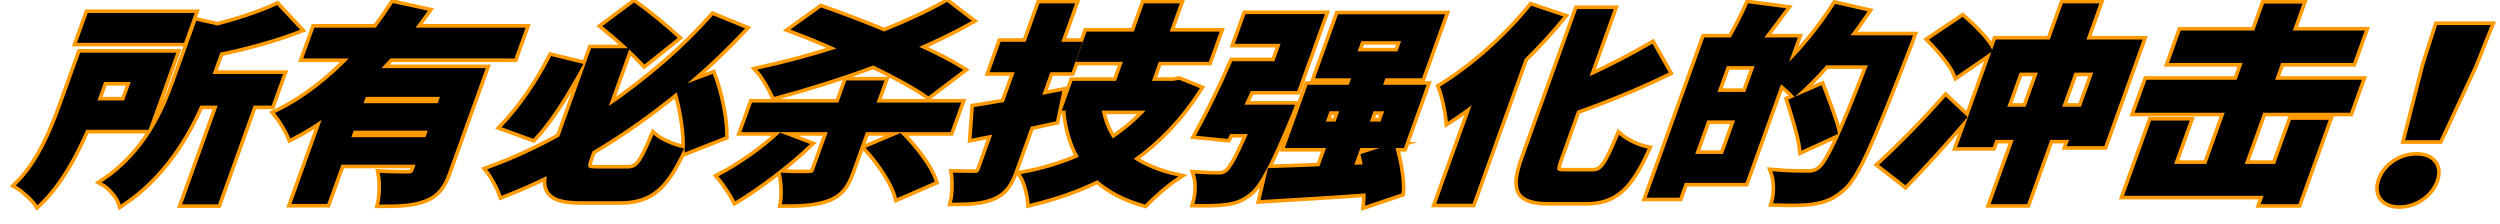
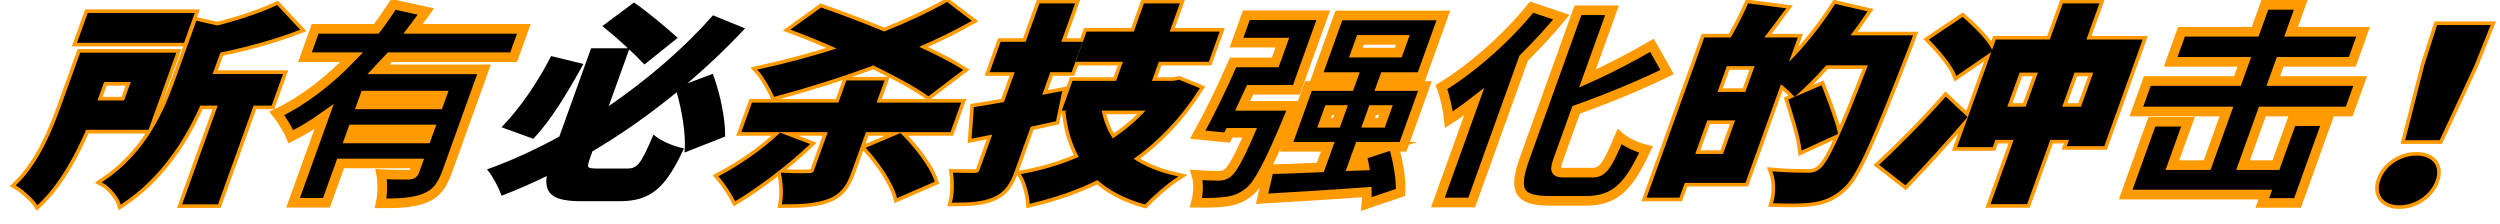
<svg xmlns="http://www.w3.org/2000/svg" version="1.1" id="レイヤー_1" x="0px" y="0px" width="1585.1px" height="142.086px" viewBox="0 0 1585.1 142.086" enable-background="new 0 0 1585.1 142.086" xml:space="preserve">
  <g>
    <g>
      <path stroke="#FF9A00" stroke-width="6.107" stroke-miterlimit="10" d="M54.121,81.548c-7.034,16.279-16.937,34.81-30.273,47.382    c-2.188-3.309-8.955-9.396-12.6-11.515c14.547-14.295,22.811-35.205,28.338-50.559l11.77-32.692h59.334L93.631,81.548H54.121z     M116.146,26.358H49.908L56.15,9.019h66.237L116.146,26.358z M65.476,51.241L60.71,64.475h18.506l4.765-13.234H65.476z     M133.734,47.667h44.647l-6.671,18.528h-11.455l-22.54,62.603h-21.149l22.54-62.603h-12.63    c-8.955,20.383-23.982,45.396-49.469,62.338c-1.313-4.103-6.859-10.721-11.045-12.97c27.138-18.265,38.481-44.471,45.486-63.926    l13.533-37.589l12.903,2.913c13.92-3.575,27.776-8.208,37.669-12.839l13.457,14.427c-15.509,5.955-33.38,10.721-49.892,14.16    L133.734,47.667z" />
      <path stroke="#FF9A00" stroke-width="6.107" stroke-miterlimit="10" d="M247.242,36.284c-2.423,2.648-4.795,5.162-7.17,7.678    h66.825l-23.35,64.851c-3.192,8.868-6.814,14.03-14.471,16.942c-7.511,2.912-16.124,3.176-27.728,3.176    c1.172-5.293,1.336-13.5,0.358-18.529c6.17,0.397,14.689,0.397,17.039,0.397c2.351,0,3.469-0.661,4.089-2.383l1.715-4.764H215.94    l-8.959,24.881h-21.148l19.632-54.529c-6.71,4.766-13.668,9-21.023,12.707c-1.709-4.236-5.936-11.251-8.91-14.824    c17.737-8.47,33.862-21.442,47.48-35.603h-29.669l6.481-18h38.772c3.914-5.161,7.582-10.456,10.862-15.485l20.559,4.5    c-2.657,3.706-5.267,7.279-8.068,10.985h70.201l-6.481,18H247.242z M270.27,87.767l2.049-5.689h-48.613l-2.049,5.689H270.27z     M280.038,60.637h-48.612l-2.001,5.558h48.612L280.038,60.637z" />
-       <path stroke="#FF9A00" stroke-width="6.107" stroke-miterlimit="10" d="M434.881,95.578c0.828-10.455-1.825-26.339-5.421-38.382    c-16.656,13.631-34.886,26.733-54.453,38.249l-1.524,4.234c-2.574,7.148-1.978,7.942,5.364,7.942h18.799    c7.05,0,9.465-3.44,16.977-21.044c3.803,3.309,12.209,6.883,17.949,8.072c-11.316,24.089-20.392,32.163-39.777,32.163H369    c-17.771,0-23.685-3.971-21.36-16.544c-9.499,4.764-19.249,8.999-29.146,12.837c-1.613-4.498-5.402-11.515-8.426-15.353    c15.366-5.559,30.52-12.572,45.177-20.646l20.062-55.72h22.765l-13.628,37.852c26.991-18.264,50.625-39.043,67.813-58.632    l18.824,7.677c-11.675,12.44-24.821,24.883-39.096,36.795l19.512-7.279c4.476,12.043,7.565,27.528,7.523,38.249L434.881,95.578z     M368.743,41.047c-8.944,16.279-20.022,34.809-30.828,46.06l-18.572-6.75c11.049-11.515,22.15-27.661,30.507-43.94L368.743,41.047    z M408.68,39.858c-5.938-6.354-16.855-16.413-25.539-23.296l18.855-14.027c9.169,6.353,20.179,15.749,26.499,21.44L408.68,39.858z    " />
      <path stroke="#FF9A00" stroke-width="6.107" stroke-miterlimit="10" d="M512.238,91.607    c-13.146,12.441-31.708,26.47-45.774,34.94c-1.896-3.705-6.718-11.117-9.736-14.558c12.661-6.617,27.735-17.074,38.065-27    L512.238,91.607z M548.525,83.003l-9.244,25.678c-3.336,9.265-6.959,14.028-14.912,16.94c-7.902,2.779-16.71,3.176-27.726,3.176    c0.926-5.426,0.455-13.499-0.673-18.528c6.027,0.396,14.544,0.396,16.795,0.265c2.351,0,3.424-0.53,4.041-2.25l9.103-25.28    h-54.781l6.194-17.206h54.782l5.052-14.027h22.616l-5.052,14.027h53.606l-6.195,17.206H548.525z M588.639,60.108    c-7.938-5.691-20.734-12.574-34.853-19.457c-21.363,7.941-43.181,14.691-62.516,19.854c-2.001-4.235-6.337-12.176-9.702-15.883    c16.413-3.574,33.943-8.205,50.923-13.764c-10.226-4.633-20.599-8.867-29.786-12.309L520.74,5.578    c11.74,4.104,25.842,9.396,39.902,15.222c14.579-5.825,28.322-12.177,39.763-18.663l14.402,10.986    c-10.321,5.823-21.867,11.382-33.86,16.544c11.213,5.162,21.298,10.191,28.489,14.691L588.639,60.108z M570.772,85.253    c8.309,8.34,17.924,20.383,20.949,29.515l-22.47,9.795c-2.287-8.735-10.886-21.573-19.1-30.573L570.772,85.253z" />
      <path stroke="#FF9A00" stroke-width="6.107" stroke-miterlimit="10" d="M668.885,76.255c-5.277,1.189-10.503,2.248-15.926,3.439    l-10.197,28.324c-3.146,8.735-6.428,13.368-13.059,16.278c-6.629,2.912-14.455,3.441-25.178,3.441    c1.176-4.896,1.296-12.572,0.564-17.47c5.09,0.132,11.113,0.132,13.022,0.132c2.055,0,3.029-0.663,3.694-2.514l8.484-23.561    l-13.438,2.647l1.336-18.396c5.425-0.793,11.876-1.985,18.915-3.177l7.339-20.383h-15.861l6.385-17.734h15.861l8.768-24.353    h21.001l-8.768,24.353h13.512l-6.386,17.734h-13.512l-5.812,16.148l12.948-2.515L668.885,76.255z M759.647,56.269    c-12.006,18.661-26.011,33.088-42.154,44.471c7.297,5.029,16.443,8.998,27.726,11.514c-5.933,3.839-14.767,11.647-19.469,16.544    c-12.519-3.572-22.264-8.735-29.82-15.484c-13.056,6.484-27.106,11.25-42.395,14.957c-0.392-5.031-2.43-13.237-5.064-17.34    c13.048-2.382,25.249-6.088,36.606-11.116c-4.683-8.207-7.567-17.736-8.751-28.722l7.374-1.72H674.3l6.241-17.339h27.611    l4.908-13.633h-29.96l6.336-17.602h29.961l6.434-17.868h21.149l-6.434,17.868h31.723l-6.337,17.602H734.21l-4.909,13.633h14.541    l3.762-0.662L759.647,56.269z M697.65,69.373c1.248,7.146,3.759,13.631,7.684,19.455c8.463-5.559,16.085-12.045,22.719-19.455    H697.65z" />
      <path stroke="#FF9A00" stroke-width="6.107" stroke-miterlimit="10" d="M820.064,67.123c0,0-1.912,4.896-2.869,7.146    c-12.53,29.913-19.207,42.75-25.331,47.516c-5.148,4.102-9.442,5.426-14.821,6.088c-4.498,0.661-11.447,0.795-18.745,0.661    c1.514-5.427,1.833-12.838,0.317-17.603c5.586,0.397,10.972,0.529,13.909,0.529c2.203,0,3.766-0.265,5.761-1.722    c2.77-1.984,7.005-9.264,14.043-25.543h-12.778l-1.536,3.045l-18.572-1.854c6.733-12.176,15.948-30.839,22.363-45.794h26.728    l4.527-12.572h-29.078l6.241-17.339h48.76L821.97,56.93h-29.373l-4.698,10.192H820.064z M866.402,129.327    c0.221-2.248,0.244-4.764,0.218-7.543c-23.678,1.72-48.289,3.176-66.44,4.234l4.369-18.661c9.053-0.265,20.358-0.661,32.594-1.191    l4.717-13.104h-26.144l13.867-38.515h26.144l2.049-5.691h-22.911L848.92,9.814h66.238l-14.058,39.042h-23.206l-2.049,5.691h27.61    L889.59,93.062h-5.729c2.491,9.398,4.759,21.045,4.106,28.985L866.402,129.327z M847.34,77.843l2.906-8.074h-7.785l-2.907,8.074    H847.34z M864.887,104.974c-0.464-2.381-0.829-4.633-1.387-6.749l15.957-5.163h-17.479l-4.384,12.178L864.887,104.974z     M859.677,33.372h26.877l2.906-8.073h-26.876L859.677,33.372z M870.366,69.769l-2.906,8.074h8.37l2.906-8.074H870.366z" />
      <path stroke="#FF9A00" stroke-width="6.107" stroke-miterlimit="10" d="M989.966,10.873c-7.062,8.603-15.247,17.47-23.927,26.071    l-32.928,91.457H911.67l23.016-63.926c-5.491,4.235-10.838,8.073-15.994,11.381c-0.439-4.896-2.701-15.748-4.756-20.646    c19.562-11.911,41.498-31.235,57.169-50.691L989.966,10.873z M1009.688,109.475c6.608,0,9.356-4.368,17.154-22.765    c3.806,3.309,11.329,6.883,16.774,8.074c-10.831,23.558-19.653,32.558-38.157,32.558h-22.472    c-20.268,0-23.756-6.221-16.181-27.265l33.691-93.574h21.591l-15.585,43.28c14.672-6.484,29.233-14.293,40.917-21.045    l9.614,16.941c-18.173,8.867-38.653,17.206-57.678,23.956L988.35,100.21c-2.954,8.205-2.602,9.265,4.008,9.265H1009.688z" />
      <path stroke="#FF9A00" stroke-width="6.107" stroke-miterlimit="10" d="M1211.852,23.18c0,0-2.191,6.09-3.148,8.338    c-22.969,58.897-32.156,80.339-40.945,87.618c-6.648,5.823-11.775,7.411-18.617,8.47c-6.209,0.927-15.267,0.795-23.983,0.529    c1.565-5.16,1.581-13.367-0.331-18.66c9.113,0.794,17.926,0.794,21.892,0.794c2.938,0,4.744-0.531,7.317-2.382    c5.738-4.104,14.505-23.561,31.406-67.236h-27.905c-6.683,7.545-13.371,14.295-19.583,19.721    c-1.882-2.117-5.636-5.559-9.089-8.205l-22.684,63h-38.478l-3.383,9.396h-19.24l36.024-100.059h16.743    c3.897-6.75,8.222-15.088,10.998-21.573l22.304,2.912c-4.832,6.485-9.712,13.103-14.063,18.661h21.736l-6.338,17.604    c11.205-10.721,22.666-25.016,31.439-38.78l18.99,4.367c-3.476,5.162-7.242,10.324-11.156,15.485H1211.852z M1092.993,98.357    l8.197-22.764h-19.24l-8.194,22.764H1092.993z M1113.579,41.18h-19.238l-6.433,17.868h19.237L1113.579,41.18z M1142.889,94.386    c-0.911-8.072-5.053-21.045-8.137-30.838l19.794-8.47c3.368,8.999,8.387,21.573,9.983,29.382L1142.889,94.386z" />
      <path stroke="#FF9A00" stroke-width="6.107" stroke-miterlimit="10" d="M1192.576,104.446    c10.965-10.06,27.059-26.206,41.149-42.09l12.748,11.912c-12.346,14.296-25.322,28.722-38.406,42.221L1192.576,104.446z     M1244.338,11.667c6.469,5.691,15.169,14.162,18.216,20.383l-21.833,14.955c-2.46-6.221-10.286-15.486-16.518-21.838    L1244.338,11.667z M1357.467,25.829l-23.777,66.042h-22.178l1.429-3.969h-13.512l-14.676,40.765h-21.591l14.677-40.765h-13.217    l-1.667,4.633h-21.003l24.017-66.706h34.219l8.244-22.897h21.59l-8.244,22.897H1357.467z M1284.844,68.445l8.341-23.161h-13.217    l-8.341,23.161H1284.844z M1319.946,68.445l8.341-23.161h-13.512l-8.341,23.161H1319.946z" />
      <path stroke="#FF9A00" stroke-width="6.107" stroke-miterlimit="10" d="M1422.176,104.708h20.854l10.055-27.926h22.323    l-18.68,51.884h-22.323l1.907-5.295h-88.562l16.631-46.19h22.911l-9.911,27.527h22.03l12.246-34.014h-57.131l6.958-19.323h57.13    l4.385-12.176h-46.705l6.862-19.059h46.705l6.146-17.075h22.766l-6.146,17.075h45.673l-6.861,19.059h-45.673l-4.386,12.176h55.074    l-6.957,19.323h-55.074L1422.176,104.708z" />
      <path stroke="#FF9A00" stroke-width="6.107" stroke-miterlimit="10" d="M1509.971,114.263c3.152-8.756,12.424-14.84,22.139-14.84    c9.716,0,14.605,6.084,11.453,14.84c-3.152,8.755-12.529,15.136-22.245,15.136C1511.439,129.399,1506.82,123.018,1509.971,114.263    z M1537.906,41.25l7.88-24.634h32.275l-9.857,24.634l-21.822,46.895h-20.419L1537.906,41.25z" />
    </g>
  </g>
  <g>
    <g>
      <path stroke="#000000" stroke-width="1.527" stroke-miterlimit="10" d="M54.121,81.548c-7.034,16.279-16.937,34.81-30.273,47.382    c-2.188-3.309-8.955-9.396-12.6-11.515c14.547-14.295,22.811-35.205,28.338-50.559l11.77-32.692h59.334L93.631,81.548H54.121z     M116.146,26.358H49.908L56.15,9.019h66.237L116.146,26.358z M65.476,51.241L60.71,64.475h18.506l4.765-13.234H65.476z     M133.734,47.667h44.647l-6.671,18.528h-11.455l-22.54,62.603h-21.149l22.54-62.603h-12.63    c-8.955,20.383-23.982,45.396-49.469,62.338c-1.313-4.103-6.859-10.721-11.045-12.97c27.138-18.265,38.481-44.471,45.486-63.926    l13.533-37.589l12.903,2.913c13.92-3.575,27.776-8.208,37.669-12.839l13.457,14.427c-15.509,5.955-33.38,10.721-49.892,14.16    L133.734,47.667z" />
-       <path stroke="#000000" stroke-width="1.527" stroke-miterlimit="10" d="M247.242,36.284c-2.423,2.648-4.795,5.162-7.17,7.678    h66.825l-23.35,64.851c-3.192,8.868-6.814,14.03-14.471,16.942c-7.511,2.912-16.124,3.176-27.728,3.176    c1.172-5.293,1.336-13.5,0.358-18.529c6.17,0.397,14.689,0.397,17.039,0.397c2.351,0,3.469-0.661,4.089-2.383l1.715-4.764H215.94    l-8.959,24.881h-21.148l19.632-54.529c-6.71,4.766-13.668,9-21.023,12.707c-1.709-4.236-5.936-11.251-8.91-14.824    c17.737-8.47,33.862-21.442,47.48-35.603h-29.669l6.481-18h38.772c3.914-5.161,7.582-10.456,10.862-15.485l20.559,4.5    c-2.657,3.706-5.267,7.279-8.068,10.985h70.201l-6.481,18H247.242z M270.27,87.767l2.049-5.689h-48.613l-2.049,5.689H270.27z     M280.038,60.637h-48.612l-2.001,5.558h48.612L280.038,60.637z" />
      <path stroke="#000000" stroke-width="1.527" stroke-miterlimit="10" d="M434.881,95.578c0.828-10.455-1.825-26.339-5.421-38.382    c-16.656,13.631-34.886,26.733-54.453,38.249l-1.524,4.234c-2.574,7.148-1.978,7.942,5.364,7.942h18.799    c7.05,0,9.465-3.44,16.977-21.044c3.803,3.309,12.209,6.883,17.949,8.072c-11.316,24.089-20.392,32.163-39.777,32.163H369    c-17.771,0-23.685-3.971-21.36-16.544c-9.499,4.764-19.249,8.999-29.146,12.837c-1.613-4.498-5.402-11.515-8.426-15.353    c15.366-5.559,30.52-12.572,45.177-20.646l20.062-55.72h22.765l-13.628,37.852c26.991-18.264,50.625-39.043,67.813-58.632    l18.824,7.677c-11.675,12.44-24.821,24.883-39.096,36.795l19.512-7.279c4.476,12.043,7.565,27.528,7.523,38.249L434.881,95.578z     M368.743,41.047c-8.944,16.279-20.022,34.809-30.828,46.06l-18.572-6.75c11.049-11.515,22.15-27.661,30.507-43.94L368.743,41.047    z M408.68,39.858c-5.938-6.354-16.855-16.413-25.539-23.296l18.855-14.027c9.169,6.353,20.179,15.749,26.499,21.44L408.68,39.858z    " />
      <path stroke="#000000" stroke-width="1.527" stroke-miterlimit="10" d="M512.238,91.607    c-13.146,12.441-31.708,26.47-45.774,34.94c-1.896-3.705-6.718-11.117-9.736-14.558c12.661-6.617,27.735-17.074,38.065-27    L512.238,91.607z M548.525,83.003l-9.244,25.678c-3.336,9.265-6.959,14.028-14.912,16.94c-7.902,2.779-16.71,3.176-27.726,3.176    c0.926-5.426,0.455-13.499-0.673-18.528c6.027,0.396,14.544,0.396,16.795,0.265c2.351,0,3.424-0.53,4.041-2.25l9.103-25.28    h-54.781l6.194-17.206h54.782l5.052-14.027h22.616l-5.052,14.027h53.606l-6.195,17.206H548.525z M588.639,60.108    c-7.938-5.691-20.734-12.574-34.853-19.457c-21.363,7.941-43.181,14.691-62.516,19.854c-2.001-4.235-6.337-12.176-9.702-15.883    c16.413-3.574,33.943-8.205,50.923-13.764c-10.226-4.633-20.599-8.867-29.786-12.309L520.74,5.578    c11.74,4.104,25.842,9.396,39.902,15.222c14.579-5.825,28.322-12.177,39.763-18.663l14.402,10.986    c-10.321,5.823-21.867,11.382-33.86,16.544c11.213,5.162,21.298,10.191,28.489,14.691L588.639,60.108z M570.772,85.253    c8.309,8.34,17.924,20.383,20.949,29.515l-22.47,9.795c-2.287-8.735-10.886-21.573-19.1-30.573L570.772,85.253z" />
      <path stroke="#000000" stroke-width="1.527" stroke-miterlimit="10" d="M668.885,76.255c-5.277,1.189-10.503,2.248-15.926,3.439    l-10.197,28.324c-3.146,8.735-6.428,13.368-13.059,16.278c-6.629,2.912-14.455,3.441-25.178,3.441    c1.176-4.896,1.296-12.572,0.564-17.47c5.09,0.132,11.113,0.132,13.022,0.132c2.055,0,3.029-0.663,3.694-2.514l8.484-23.561    l-13.438,2.647l1.336-18.396c5.425-0.793,11.876-1.985,18.915-3.177l7.339-20.383h-15.861l6.385-17.734h15.861l8.768-24.353    h21.001l-8.768,24.353h13.512l-6.386,17.734h-13.512l-5.812,16.148l12.948-2.515L668.885,76.255z M759.647,56.269    c-12.006,18.661-26.011,33.088-42.154,44.471c7.297,5.029,16.443,8.998,27.726,11.514c-5.933,3.839-14.767,11.647-19.469,16.544    c-12.519-3.572-22.264-8.735-29.82-15.484c-13.056,6.484-27.106,11.25-42.395,14.957c-0.392-5.031-2.43-13.237-5.064-17.34    c13.048-2.382,25.249-6.088,36.606-11.116c-4.683-8.207-7.567-17.736-8.751-28.722l7.374-1.72H674.3l6.241-17.339h27.611    l4.908-13.633h-29.96l6.336-17.602h29.961l6.434-17.868h21.149l-6.434,17.868h31.723l-6.337,17.602H734.21l-4.909,13.633h14.541    l3.762-0.662L759.647,56.269z M697.65,69.373c1.248,7.146,3.759,13.631,7.684,19.455c8.463-5.559,16.085-12.045,22.719-19.455    H697.65z" />
-       <path stroke="#000000" stroke-width="1.527" stroke-miterlimit="10" d="M820.064,67.123c0,0-1.912,4.896-2.869,7.146    c-12.53,29.913-19.207,42.75-25.331,47.516c-5.148,4.102-9.442,5.426-14.821,6.088c-4.498,0.661-11.447,0.795-18.745,0.661    c1.514-5.427,1.833-12.838,0.317-17.603c5.586,0.397,10.972,0.529,13.909,0.529c2.203,0,3.766-0.265,5.761-1.722    c2.77-1.984,7.005-9.264,14.043-25.543h-12.778l-1.536,3.045l-18.572-1.854c6.733-12.176,15.948-30.839,22.363-45.794h26.728    l4.527-12.572h-29.078l6.241-17.339h48.76L821.97,56.93h-29.373l-4.698,10.192H820.064z M866.402,129.327    c0.221-2.248,0.244-4.764,0.218-7.543c-23.678,1.72-48.289,3.176-66.44,4.234l4.369-18.661c9.053-0.265,20.358-0.661,32.594-1.191    l4.717-13.104h-26.144l13.867-38.515h26.144l2.049-5.691h-22.911L848.92,9.814h66.238l-14.058,39.042h-23.206l-2.049,5.691h27.61    L889.59,93.062h-5.729c2.491,9.398,4.759,21.045,4.106,28.985L866.402,129.327z M847.34,77.843l2.906-8.074h-7.785l-2.907,8.074    H847.34z M864.887,104.974c-0.464-2.381-0.829-4.633-1.387-6.749l15.957-5.163h-17.479l-4.384,12.178L864.887,104.974z     M859.677,33.372h26.877l2.906-8.073h-26.876L859.677,33.372z M870.366,69.769l-2.906,8.074h8.37l2.906-8.074H870.366z" />
-       <path stroke="#000000" stroke-width="1.527" stroke-miterlimit="10" d="M989.966,10.873c-7.062,8.603-15.247,17.47-23.927,26.071    l-32.928,91.457H911.67l23.016-63.926c-5.491,4.235-10.838,8.073-15.994,11.381c-0.439-4.896-2.701-15.748-4.756-20.646    c19.562-11.911,41.498-31.235,57.169-50.691L989.966,10.873z M1009.688,109.475c6.608,0,9.356-4.368,17.154-22.765    c3.806,3.309,11.329,6.883,16.774,8.074c-10.831,23.558-19.653,32.558-38.157,32.558h-22.472    c-20.268,0-23.756-6.221-16.181-27.265l33.691-93.574h21.591l-15.585,43.28c14.672-6.484,29.233-14.293,40.917-21.045    l9.614,16.941c-18.173,8.867-38.653,17.206-57.678,23.956L988.35,100.21c-2.954,8.205-2.602,9.265,4.008,9.265H1009.688z" />
      <path stroke="#000000" stroke-width="1.527" stroke-miterlimit="10" d="M1211.852,23.18c0,0-2.191,6.09-3.148,8.338    c-22.969,58.897-32.156,80.339-40.945,87.618c-6.648,5.823-11.775,7.411-18.617,8.47c-6.209,0.927-15.267,0.795-23.983,0.529    c1.565-5.16,1.581-13.367-0.331-18.66c9.113,0.794,17.926,0.794,21.892,0.794c2.938,0,4.744-0.531,7.317-2.382    c5.738-4.104,14.505-23.561,31.406-67.236h-27.905c-6.683,7.545-13.371,14.295-19.583,19.721    c-1.882-2.117-5.636-5.559-9.089-8.205l-22.684,63h-38.478l-3.383,9.396h-19.24l36.024-100.059h16.743    c3.897-6.75,8.222-15.088,10.998-21.573l22.304,2.912c-4.832,6.485-9.712,13.103-14.063,18.661h21.736l-6.338,17.604    c11.205-10.721,22.666-25.016,31.439-38.78l18.99,4.367c-3.476,5.162-7.242,10.324-11.156,15.485H1211.852z M1092.993,98.357    l8.197-22.764h-19.24l-8.194,22.764H1092.993z M1113.579,41.18h-19.238l-6.433,17.868h19.237L1113.579,41.18z M1142.889,94.386    c-0.911-8.072-5.053-21.045-8.137-30.838l19.794-8.47c3.368,8.999,8.387,21.573,9.983,29.382L1142.889,94.386z" />
      <path stroke="#000000" stroke-width="1.527" stroke-miterlimit="10" d="M1192.576,104.446    c10.965-10.06,27.059-26.206,41.149-42.09l12.748,11.912c-12.346,14.296-25.322,28.722-38.406,42.221L1192.576,104.446z     M1244.338,11.667c6.469,5.691,15.169,14.162,18.216,20.383l-21.833,14.955c-2.46-6.221-10.286-15.486-16.518-21.838    L1244.338,11.667z M1357.467,25.829l-23.777,66.042h-22.178l1.429-3.969h-13.512l-14.676,40.765h-21.591l14.677-40.765h-13.217    l-1.667,4.633h-21.003l24.017-66.706h34.219l8.244-22.897h21.59l-8.244,22.897H1357.467z M1284.844,68.445l8.341-23.161h-13.217    l-8.341,23.161H1284.844z M1319.946,68.445l8.341-23.161h-13.512l-8.341,23.161H1319.946z" />
-       <path stroke="#000000" stroke-width="1.527" stroke-miterlimit="10" d="M1422.176,104.708h20.854l10.055-27.926h22.323    l-18.68,51.884h-22.323l1.907-5.295h-88.562l16.631-46.19h22.911l-9.911,27.527h22.03l12.246-34.014h-57.131l6.958-19.323h57.13    l4.385-12.176h-46.705l6.862-19.059h46.705l6.146-17.075h22.766l-6.146,17.075h45.673l-6.861,19.059h-45.673l-4.386,12.176h55.074    l-6.957,19.323h-55.074L1422.176,104.708z" />
      <path stroke="#000000" stroke-width="1.527" stroke-miterlimit="10" d="M1509.971,114.263c3.152-8.756,12.424-14.84,22.139-14.84    c9.716,0,14.605,6.084,11.453,14.84c-3.152,8.755-12.529,15.136-22.245,15.136C1511.439,129.399,1506.82,123.018,1509.971,114.263    z M1537.906,41.25l7.88-24.634h32.275l-9.857,24.634l-21.822,46.895h-20.419L1537.906,41.25z" />
    </g>
  </g>
</svg>